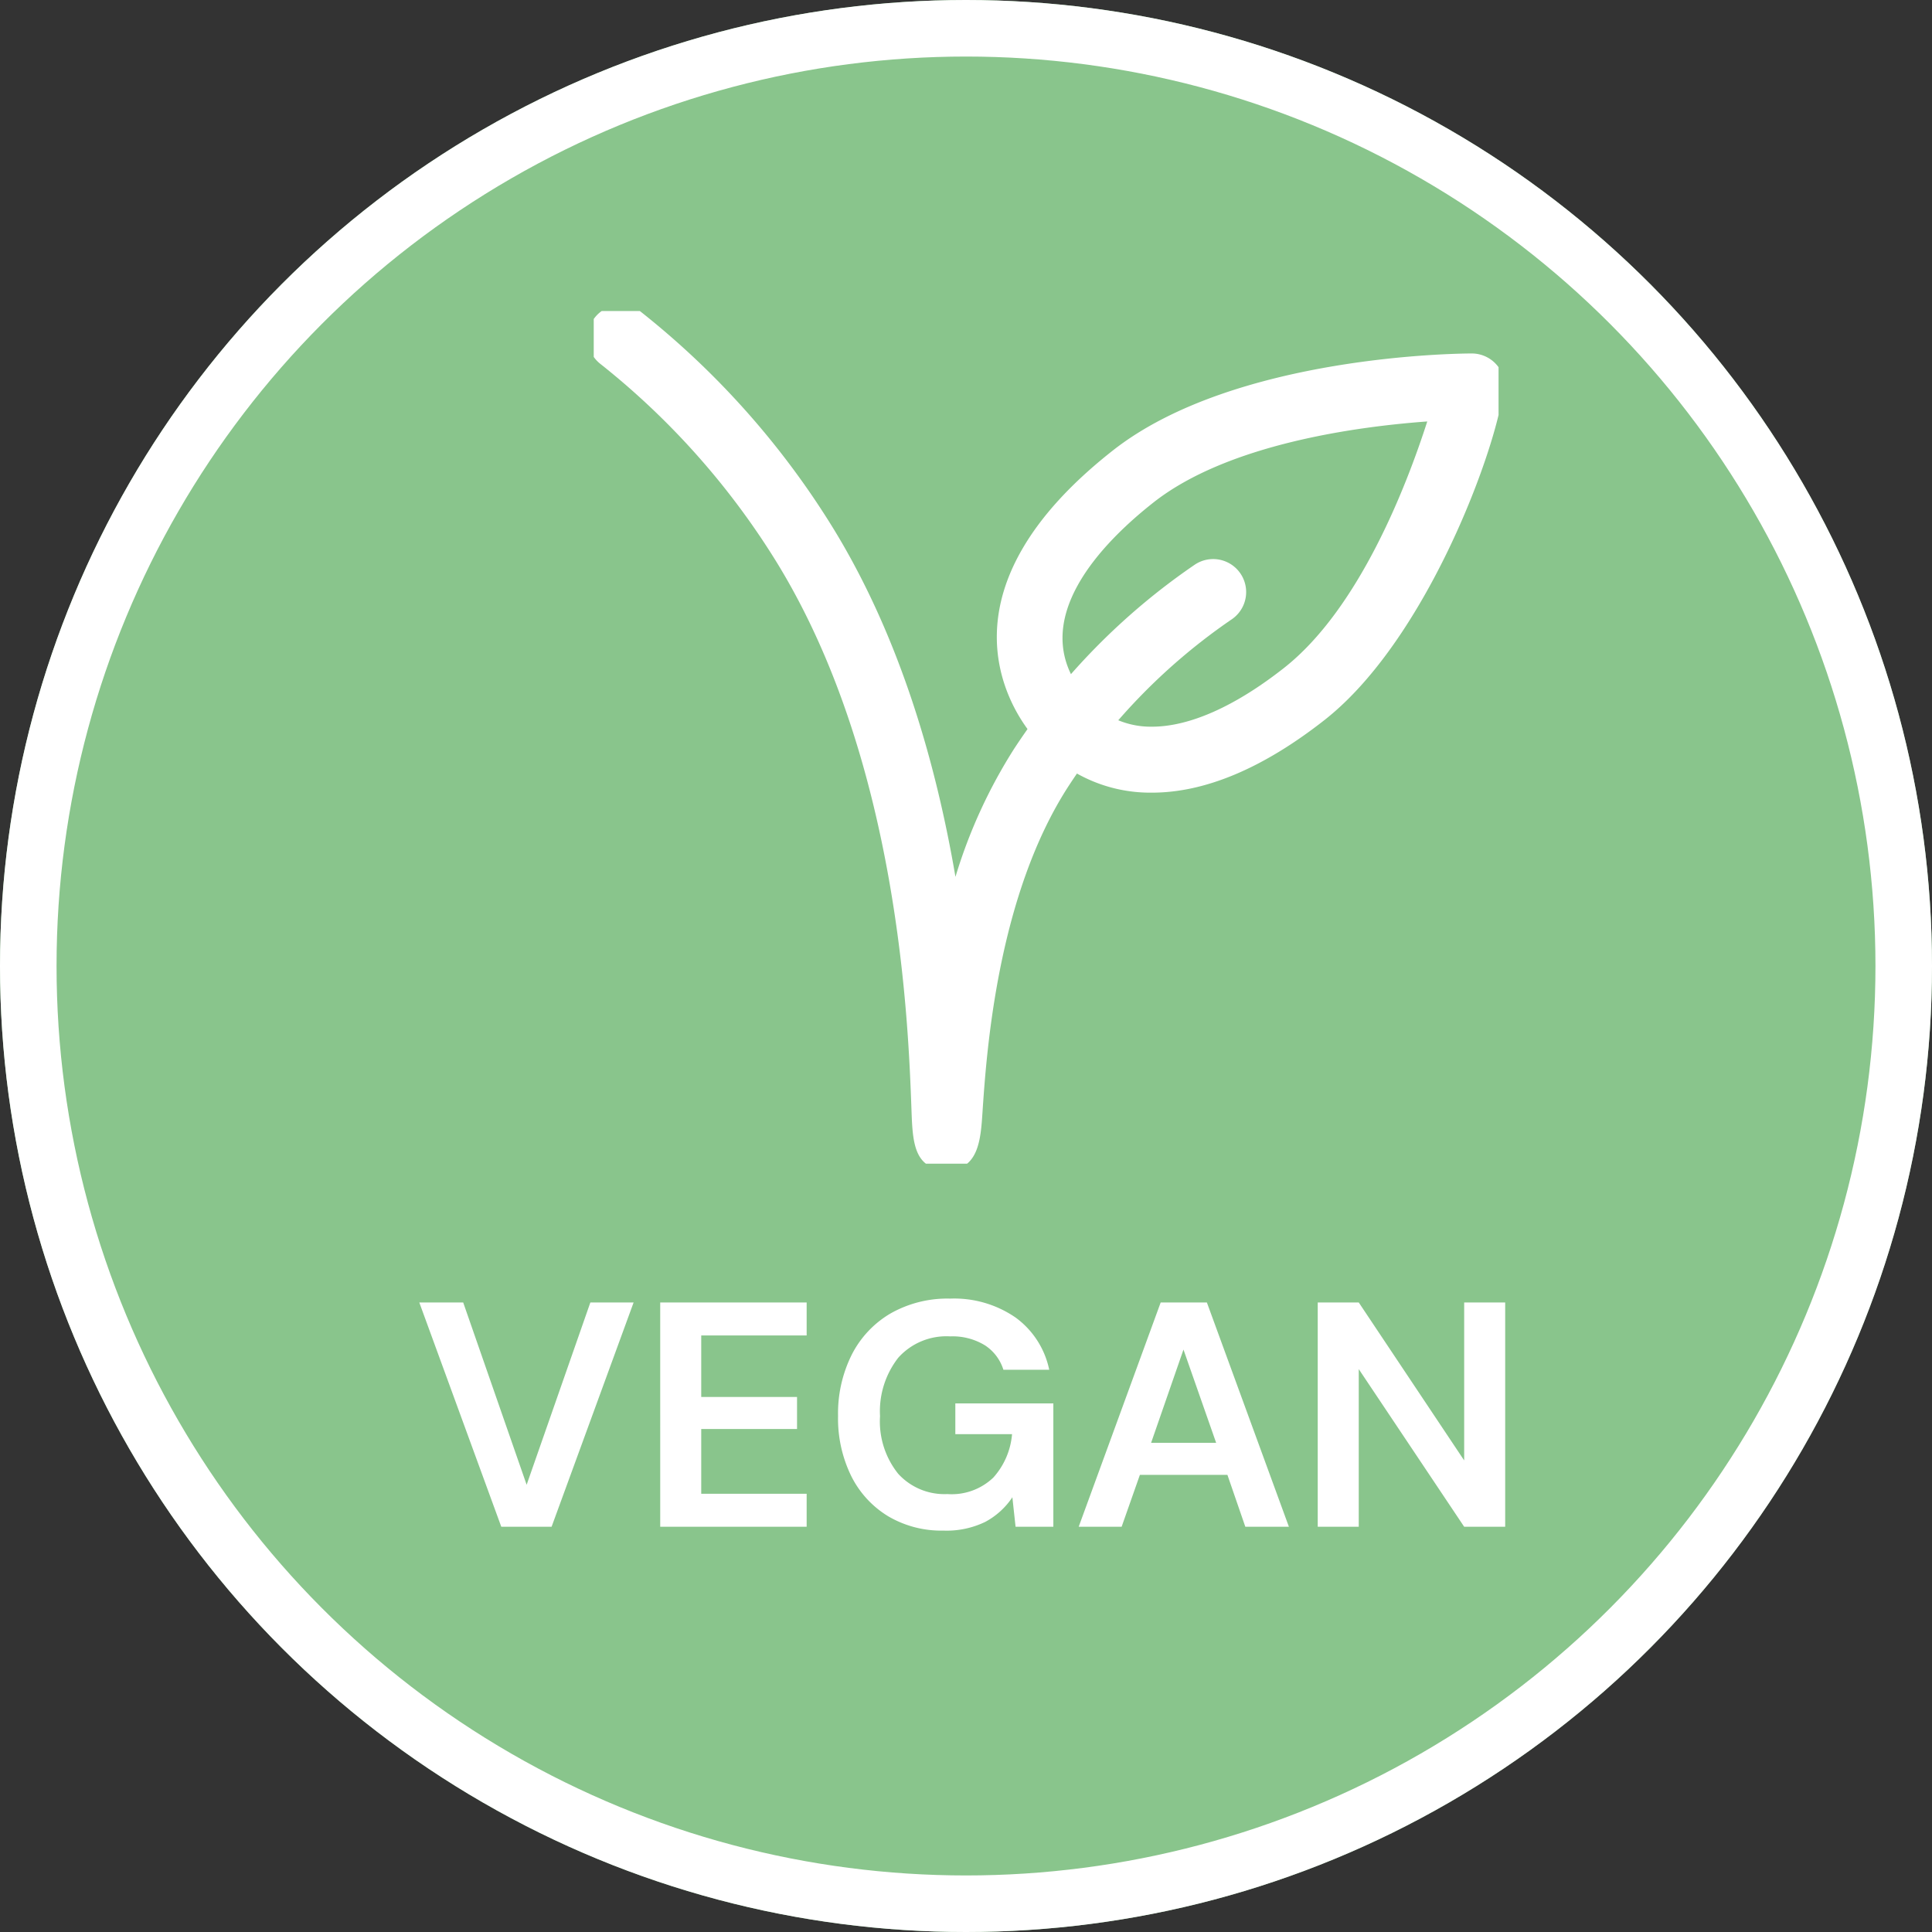
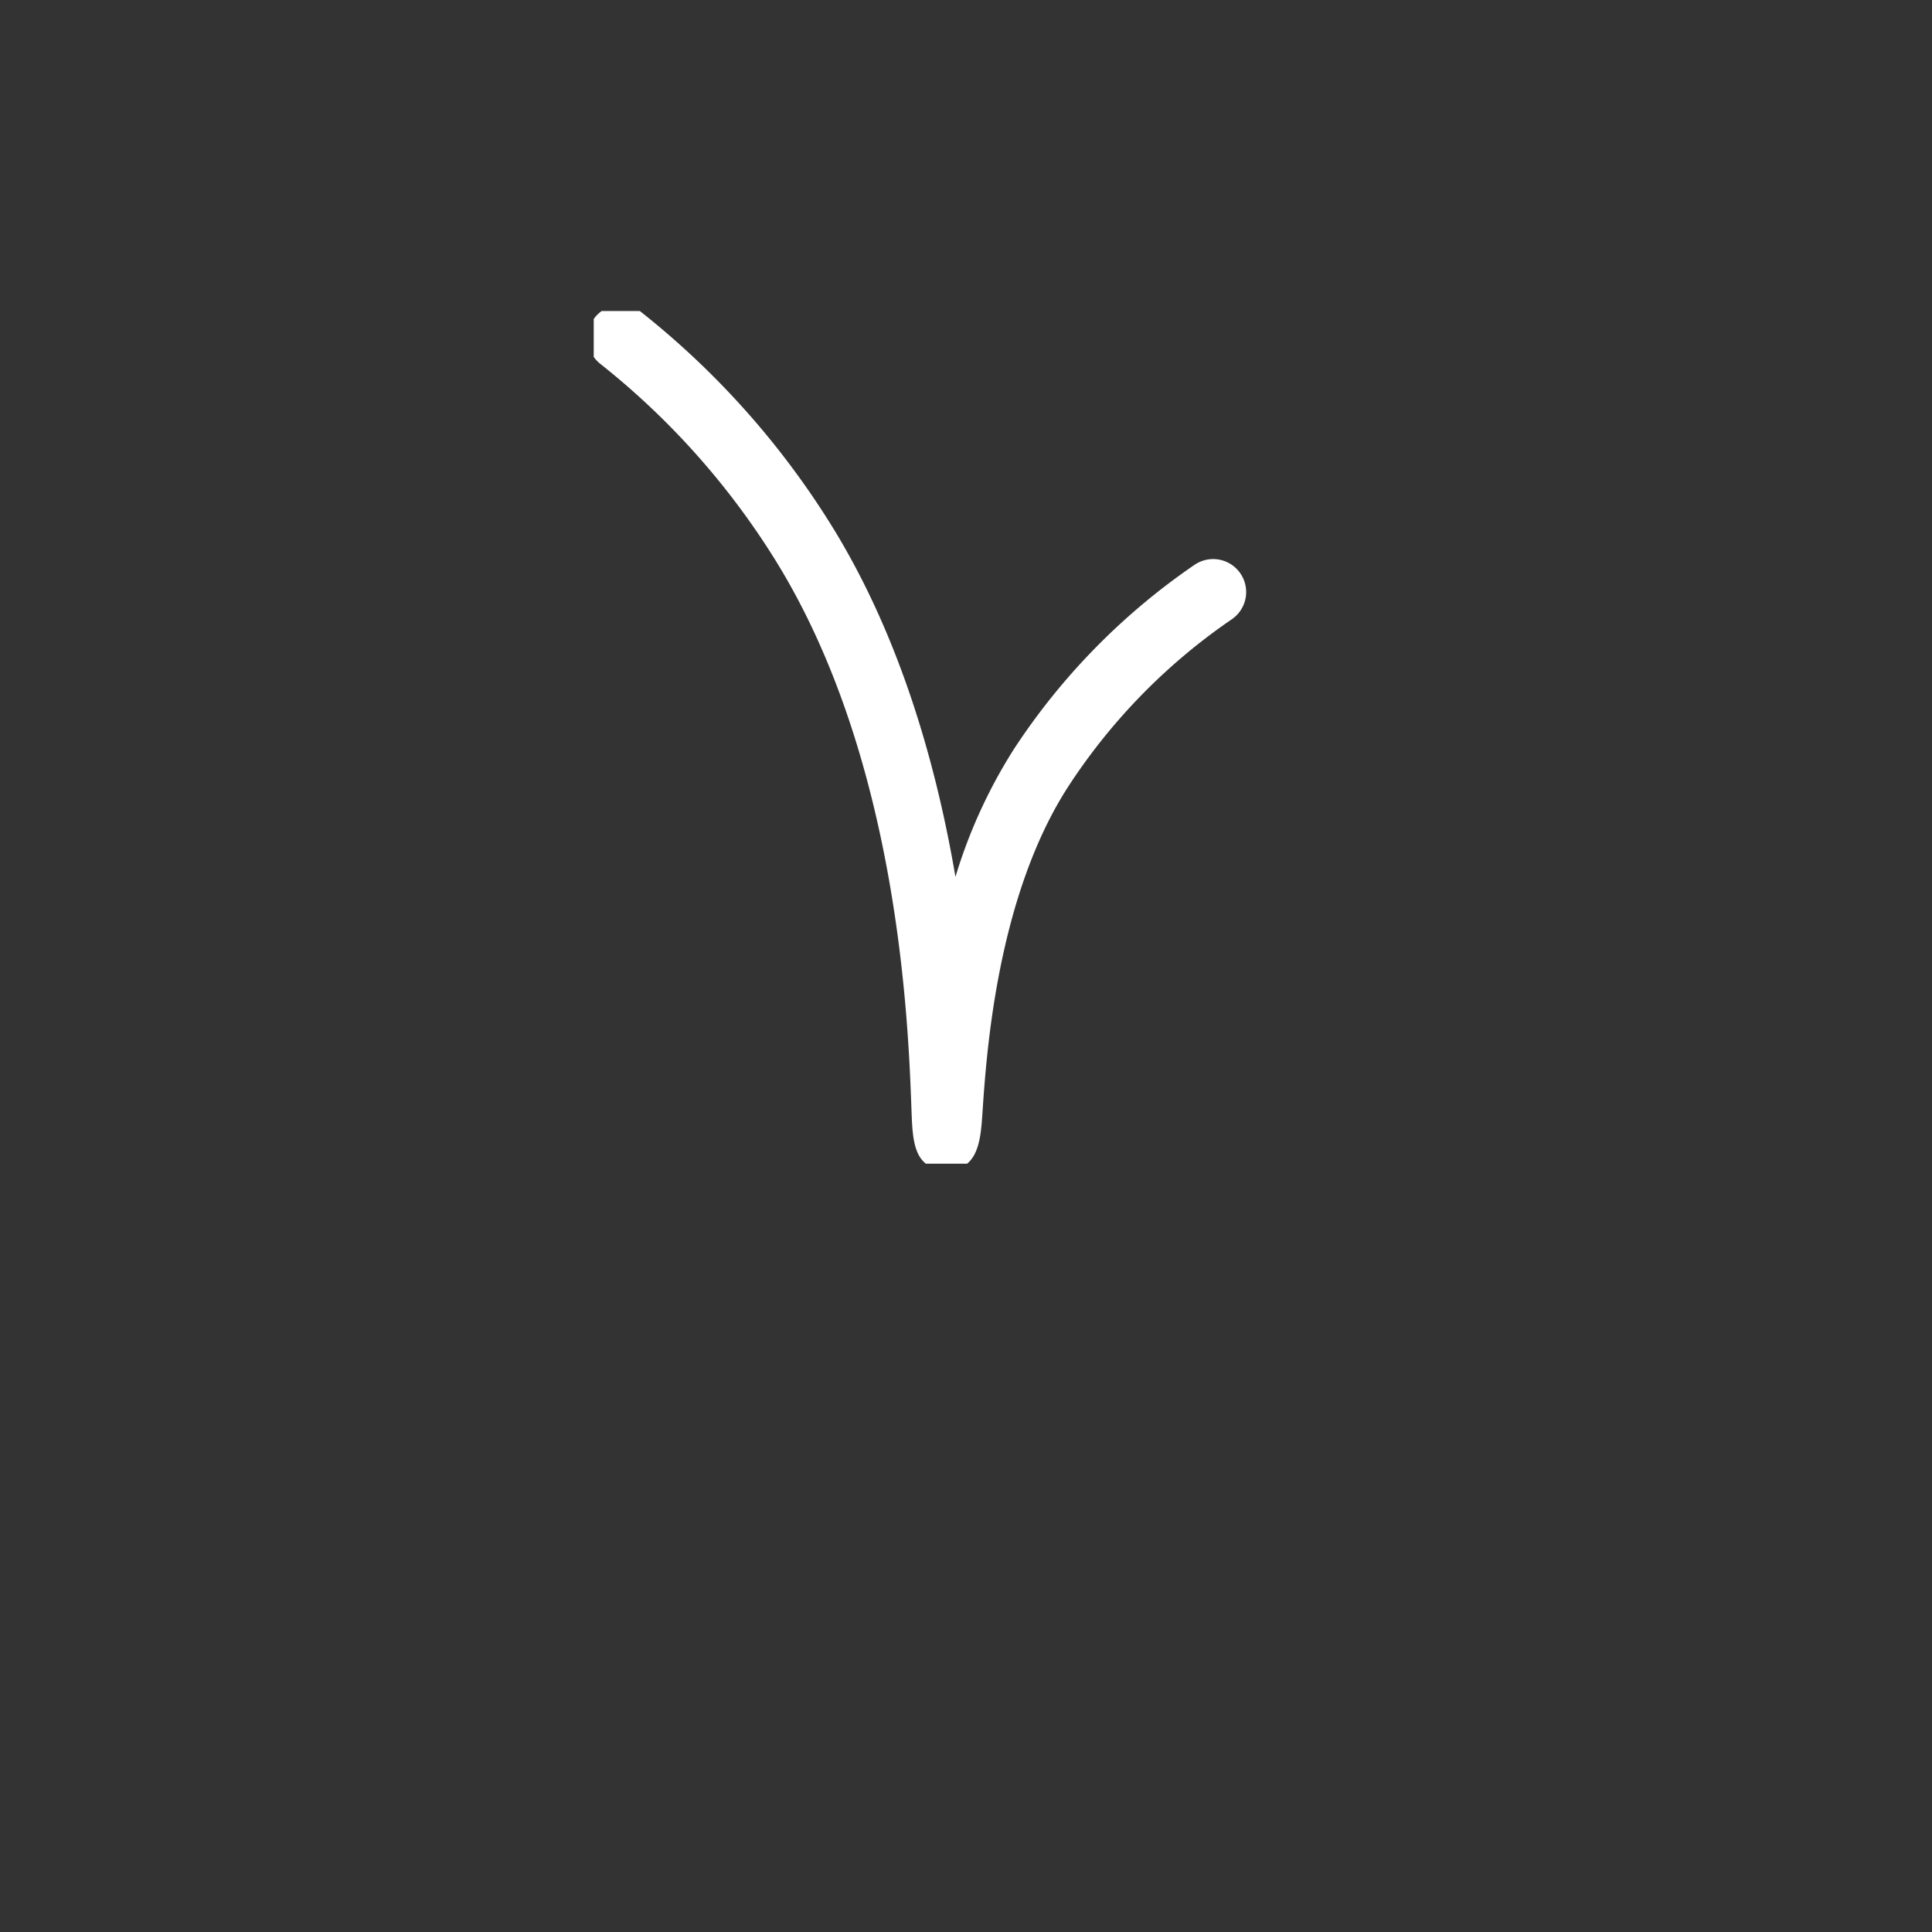
<svg xmlns="http://www.w3.org/2000/svg" width="205" height="205" viewBox="0 0 205 205">
  <rect x="0" y="0" width="205" height="205" fill="#333333" stroke="none" />
  <defs>
    <clipPath id="clip-path">
      <rect id="Rechteck_70" data-name="Rechteck 70" width="96.008" height="90.477" fill="none" />
    </clipPath>
  </defs>
  <g id="Vegan" transform="translate(-8124.461 689.758)">
    <g id="Gruppe_128" data-name="Gruppe 128">
      <g id="Ellipse_11" data-name="Ellipse 11" transform="translate(8124.461 -689.758)" fill="#89c58c" stroke="#fff" stroke-width="6">
-         <circle cx="102.5" cy="102.5" r="102.5" stroke="none" />
-         <circle cx="102.5" cy="102.5" r="99.5" fill="none" />
-       </g>
-       <path id="Pfad_81" data-name="Pfad 81" d="M-49.81,0l-8.7-23.8h4.658l6.732,19.346L-40.358-23.8h4.59L-44.472,0Zm16.864,0V-23.8h15.538v3.5H-28.594v6.528h10.166v3.4H-28.594V-3.5h11.186V0ZM-2.89.408a11.1,11.1,0,0,1-5.882-1.53,10.4,10.4,0,0,1-3.91-4.267,13.867,13.867,0,0,1-1.394-6.375,13.948,13.948,0,0,1,1.445-6.477,10.667,10.667,0,0,1,4.114-4.386,12.217,12.217,0,0,1,6.341-1.581A11.474,11.474,0,0,1,4.76-22.2,9.146,9.146,0,0,1,8.33-16.66H3.468a4.791,4.791,0,0,0-1.972-2.6A6.587,6.587,0,0,0-2.176-20.2a6.859,6.859,0,0,0-5.508,2.261,9.226,9.226,0,0,0-1.938,6.2A8.876,8.876,0,0,0-7.7-5.627,6.632,6.632,0,0,0-2.482-3.468,6.388,6.388,0,0,0,2.4-5.219,7.865,7.865,0,0,0,4.386-9.826H-1.632V-13.09h10.4V0H4.76L4.42-3.128A7.977,7.977,0,0,1,1.53-.51,9.4,9.4,0,0,1-2.89.408ZM11.458,0l8.7-23.8h4.9L33.762,0H29.138l-1.9-5.508H17.952L16.014,0Zm7.684-8.908h6.9L22.576-18.8ZM36.822,0V-23.8h4.352L52.36-7.038V-23.8h4.352V0H52.36L41.174-16.728V0Z" transform="translate(8227.461 -527.758)" fill="#fff" />
+         </g>
    </g>
    <g id="Gruppe_127" data-name="Gruppe 127" transform="translate(8187.461 -656.758)">
      <g id="Gruppe_123" data-name="Gruppe 123" clip-path="url(#clip-path)">
        <path id="Pfad_79" data-name="Pfad 79" d="M38.19,91.8c-.092,0-.186,0-.283-.008-3.309-.174-3.413-3.055-3.534-6.391-.33-9.113-1.334-36.846-14.2-57.915A81.345,81.345,0,0,0,1.32,6.238,3.5,3.5,0,0,1,5.68.762,88.324,88.324,0,0,1,26.144,23.835C33.324,35.591,37.06,49.1,39.04,60.7a54.719,54.719,0,0,1,6.206-13.561A70.332,70.332,0,0,1,64.421,27.584a3.5,3.5,0,0,1,3.963,5.77A63.367,63.367,0,0,0,51.106,50.969C43.446,62.687,42.32,79.493,41.9,85.82,41.718,88.491,41.5,91.8,38.19,91.8Z" transform="translate(-0.659 -0.659)" fill="#fff" />
-         <path id="Pfad_80" data-name="Pfad 80" d="M69.975,52.964a15.9,15.9,0,0,1-12.888-6.327c-2.635-3.354-9.79-15.43,8.744-29.987C78.778,6.481,102.885,6.364,103.905,6.364a3.5,3.5,0,0,1,3.308,2.357c1,2.883-6.826,27.027-18.921,36.527C81.773,50.368,75.61,52.964,69.975,52.964ZM99.182,13.578c-7.243.525-21.08,2.335-29.027,8.577-5.4,4.244-13.572,12.507-7.563,20.159a9.011,9.011,0,0,0,7.383,3.651c3.972,0,8.811-2.151,13.993-6.222C91.933,33.486,96.962,20.485,99.182,13.578Z" transform="translate(-10.739 -1.858)" fill="#fff" />
      </g>
    </g>
  </g>
</svg>